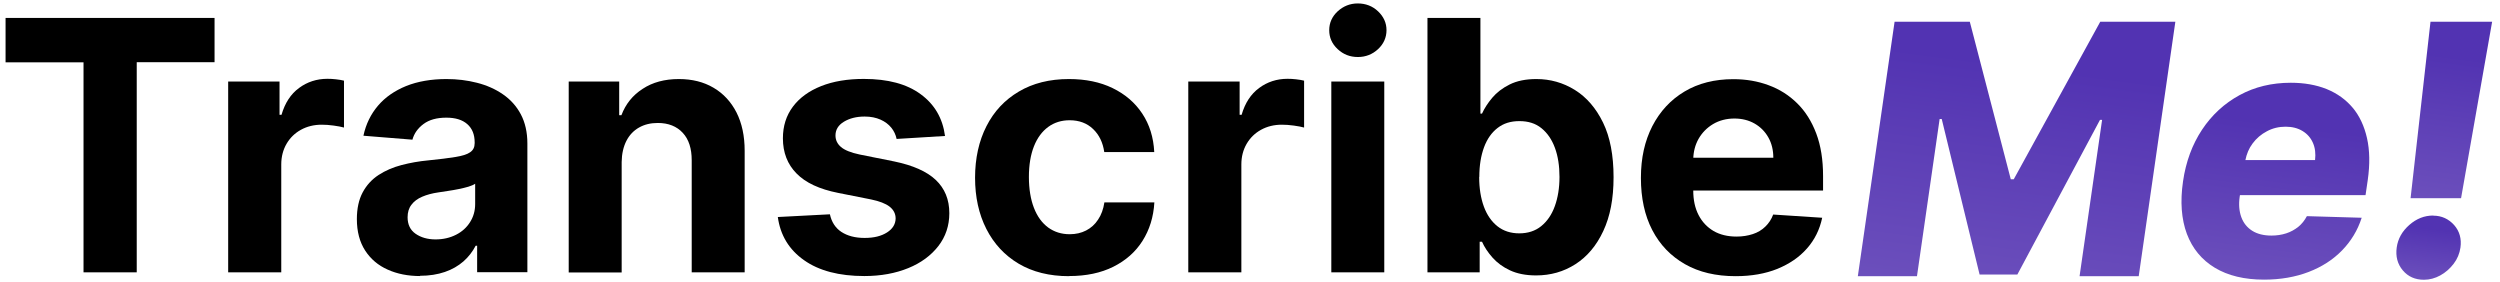
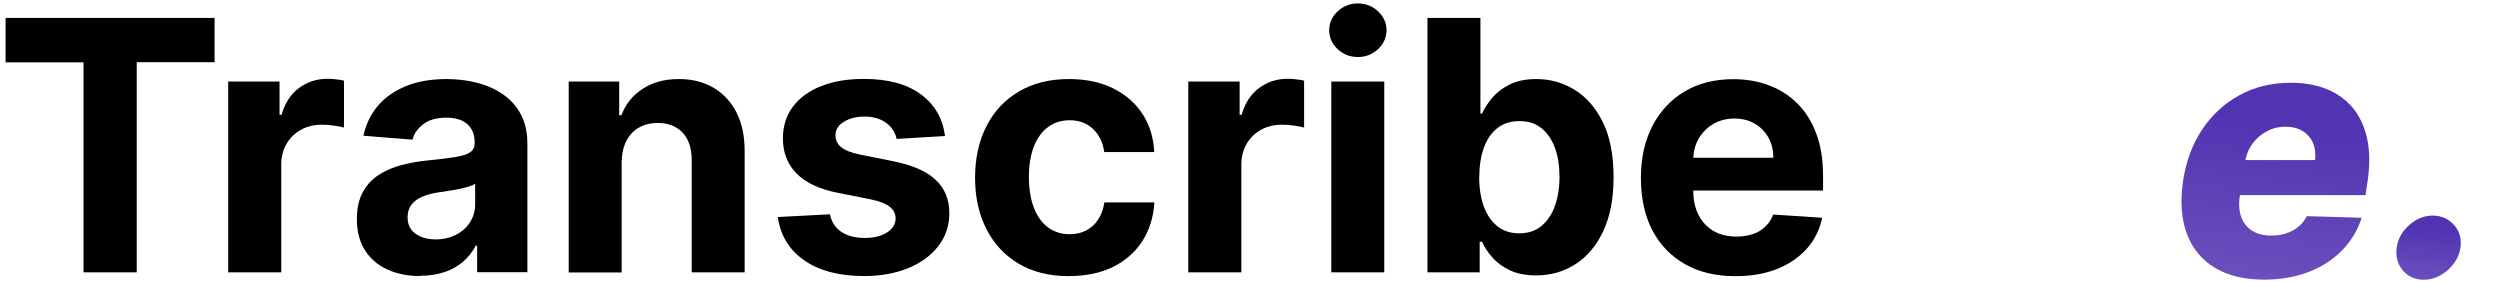
<svg xmlns="http://www.w3.org/2000/svg" width="186" height="21" viewBox="0 0 186 21" fill="none">
  <g clip-path="url(#clip0_379_801)">
    <path d="M0.414 4.638V1.333H15.963V4.629H10.173V20.261H6.214V4.638H0.414Z" fill="black" />
    <path d="M16.976 20.261V6.065H20.797V8.542H20.944C21.202 7.658 21.634 6.995 22.251 6.544C22.859 6.093 23.568 5.863 24.36 5.863C24.553 5.863 24.774 5.872 24.995 5.9C25.225 5.927 25.418 5.955 25.593 6.001V9.49C25.409 9.435 25.151 9.389 24.829 9.343C24.507 9.297 24.203 9.278 23.936 9.278C23.356 9.278 22.84 9.407 22.389 9.656C21.938 9.904 21.579 10.254 21.321 10.696C21.064 11.138 20.926 11.653 20.926 12.233V20.261H16.985H16.976Z" fill="black" />
    <path d="M31.264 20.538C30.362 20.538 29.552 20.381 28.843 20.059C28.134 19.746 27.573 19.267 27.168 18.641C26.762 18.015 26.551 17.233 26.551 16.303C26.551 15.511 26.698 14.848 26.983 14.314C27.269 13.78 27.665 13.347 28.171 13.016C28.668 12.694 29.239 12.445 29.874 12.28C30.509 12.114 31.181 11.994 31.881 11.93C32.71 11.847 33.373 11.764 33.879 11.681C34.385 11.598 34.754 11.488 34.974 11.331C35.205 11.175 35.315 10.954 35.315 10.65V10.595C35.315 10.006 35.131 9.554 34.763 9.232C34.395 8.91 33.879 8.754 33.207 8.754C32.498 8.754 31.936 8.91 31.513 9.223C31.09 9.536 30.813 9.923 30.684 10.392L27.039 10.098C27.223 9.232 27.591 8.487 28.125 7.861C28.668 7.225 29.368 6.747 30.224 6.397C31.08 6.056 32.084 5.881 33.216 5.881C34.008 5.881 34.763 5.973 35.481 6.157C36.208 6.341 36.853 6.627 37.414 7.014C37.976 7.4 38.427 7.897 38.749 8.505C39.071 9.113 39.237 9.84 39.237 10.678V20.252H35.499V18.282H35.389C35.159 18.724 34.855 19.12 34.477 19.451C34.091 19.783 33.64 20.05 33.096 20.234C32.562 20.418 31.946 20.519 31.237 20.519L31.264 20.538ZM32.397 17.812C32.977 17.812 33.483 17.693 33.934 17.463C34.385 17.233 34.726 16.919 34.974 16.524C35.223 16.128 35.352 15.686 35.352 15.18V13.67C35.232 13.752 35.057 13.826 34.846 13.891C34.634 13.955 34.395 14.01 34.127 14.066C33.861 14.121 33.594 14.167 33.336 14.204C33.069 14.241 32.83 14.277 32.618 14.314C32.157 14.379 31.752 14.489 31.412 14.636C31.062 14.784 30.795 14.986 30.611 15.235C30.417 15.483 30.325 15.796 30.325 16.165C30.325 16.698 30.519 17.113 30.915 17.389C31.31 17.665 31.808 17.812 32.406 17.812H32.397Z" fill="black" />
    <path d="M46.252 12.059V20.271H42.312V6.065H46.068V8.569H46.234C46.547 7.741 47.071 7.087 47.817 6.608C48.554 6.121 49.456 5.881 50.505 5.881C51.49 5.881 52.347 6.093 53.083 6.526C53.82 6.958 54.39 7.575 54.795 8.367C55.2 9.168 55.403 10.116 55.403 11.221V20.261H51.463V11.921C51.463 11.055 51.251 10.374 50.8 9.886C50.349 9.398 49.732 9.149 48.94 9.149C48.406 9.149 47.946 9.26 47.541 9.49C47.136 9.72 46.823 10.052 46.602 10.484C46.381 10.917 46.261 11.442 46.252 12.049V12.059Z" fill="black" />
    <path d="M70.317 10.116L66.708 10.337C66.644 10.033 66.515 9.748 66.312 9.499C66.11 9.251 65.843 9.048 65.512 8.901C65.18 8.754 64.793 8.671 64.333 8.671C63.725 8.671 63.21 8.8 62.786 9.057C62.363 9.315 62.16 9.656 62.16 10.079C62.16 10.42 62.299 10.705 62.566 10.935C62.833 11.166 63.302 11.359 63.965 11.497L66.534 12.012C67.914 12.298 68.945 12.749 69.618 13.384C70.29 14.02 70.63 14.839 70.63 15.861C70.63 16.791 70.354 17.61 69.811 18.31C69.268 19.009 68.522 19.562 67.574 19.948C66.626 20.335 65.539 20.538 64.305 20.538C62.428 20.538 60.927 20.142 59.822 19.359C58.708 18.577 58.054 17.5 57.87 16.146L61.746 15.944C61.866 16.514 62.151 16.956 62.593 17.251C63.044 17.546 63.615 17.702 64.324 17.702C65.033 17.702 65.567 17.564 65.99 17.297C66.414 17.03 66.626 16.68 66.635 16.257C66.635 15.898 66.478 15.603 66.184 15.373C65.889 15.143 65.429 14.968 64.812 14.839L62.354 14.351C60.964 14.075 59.933 13.596 59.261 12.905C58.588 12.224 58.248 11.35 58.248 10.291C58.248 9.38 58.496 8.597 58.993 7.934C59.491 7.271 60.19 6.765 61.093 6.406C61.995 6.047 63.053 5.872 64.269 5.872C66.064 5.872 67.472 6.249 68.504 7.014C69.535 7.768 70.133 8.8 70.308 10.107L70.317 10.116Z" fill="black" />
    <path d="M79.533 20.547C78.078 20.547 76.826 20.234 75.786 19.617C74.746 19 73.945 18.135 73.383 17.03C72.822 15.925 72.545 14.655 72.545 13.219C72.545 11.782 72.831 10.484 73.392 9.389C73.954 8.284 74.755 7.428 75.804 6.811C76.845 6.194 78.088 5.881 79.524 5.881C80.767 5.881 81.844 6.102 82.774 6.553C83.703 7.004 84.44 7.63 84.983 8.45C85.526 9.269 85.821 10.217 85.876 11.313H82.157C82.055 10.604 81.779 10.033 81.328 9.601C80.877 9.168 80.297 8.947 79.579 8.947C78.971 8.947 78.437 9.113 77.986 9.444C77.535 9.775 77.176 10.254 76.928 10.88C76.679 11.506 76.55 12.27 76.55 13.163C76.55 14.056 76.679 14.839 76.928 15.474C77.176 16.109 77.526 16.588 77.986 16.929C78.447 17.26 78.971 17.426 79.588 17.426C80.039 17.426 80.444 17.334 80.803 17.15C81.162 16.965 81.466 16.698 81.696 16.34C81.936 15.99 82.092 15.557 82.166 15.06H85.885C85.821 16.146 85.526 17.094 85.001 17.923C84.477 18.752 83.749 19.387 82.829 19.847C81.908 20.307 80.813 20.538 79.551 20.538L79.533 20.547Z" fill="black" />
    <path d="M88.408 20.261V6.065H92.228V8.542H92.376C92.633 7.658 93.066 6.995 93.683 6.544C94.29 6.093 94.999 5.863 95.791 5.863C95.984 5.863 96.205 5.872 96.426 5.9C96.656 5.927 96.85 5.955 97.025 6.001V9.49C96.841 9.435 96.583 9.389 96.261 9.343C95.938 9.297 95.635 9.278 95.368 9.278C94.788 9.278 94.272 9.407 93.821 9.656C93.37 9.904 93.011 10.254 92.753 10.696C92.495 11.138 92.357 11.653 92.357 12.233V20.261H88.417H88.408Z" fill="black" />
    <path d="M101.029 4.242C100.44 4.242 99.943 4.049 99.52 3.653C99.096 3.257 98.894 2.788 98.894 2.245C98.894 1.701 99.105 1.232 99.52 0.845C99.943 0.459 100.44 0.256 101.02 0.256C101.6 0.256 102.116 0.449 102.53 0.845C102.944 1.241 103.156 1.701 103.156 2.245C103.156 2.788 102.944 3.267 102.53 3.653C102.116 4.04 101.609 4.242 101.029 4.242ZM99.05 20.261V6.065H102.99V20.261H99.05Z" fill="black" />
    <path d="M106.203 20.261V1.333H110.143V8.45H110.263C110.438 8.063 110.687 7.676 111.018 7.28C111.349 6.885 111.782 6.553 112.316 6.286C112.85 6.019 113.513 5.881 114.305 5.881C115.336 5.881 116.293 6.148 117.168 6.691C118.042 7.234 118.742 8.045 119.267 9.122C119.792 10.199 120.049 11.561 120.049 13.182C120.049 14.802 119.792 16.1 119.285 17.186C118.779 18.273 118.088 19.092 117.214 19.654C116.339 20.215 115.363 20.491 114.286 20.491C113.522 20.491 112.878 20.363 112.344 20.114C111.81 19.866 111.377 19.543 111.036 19.157C110.696 18.77 110.438 18.383 110.263 17.987H110.088V20.261H106.203ZM110.051 13.163C110.051 14.01 110.171 14.747 110.401 15.373C110.631 15.999 110.972 16.487 111.414 16.837C111.856 17.186 112.399 17.361 113.034 17.361C113.669 17.361 114.222 17.186 114.664 16.827C115.106 16.468 115.446 15.98 115.676 15.345C115.907 14.71 116.026 13.983 116.026 13.163C116.026 12.344 115.916 11.626 115.686 11C115.455 10.374 115.124 9.895 114.682 9.536C114.24 9.177 113.697 9.011 113.043 9.011C112.39 9.011 111.865 9.177 111.423 9.518C110.981 9.858 110.641 10.337 110.41 10.963C110.18 11.589 110.061 12.316 110.061 13.163H110.051Z" fill="black" />
    <path d="M129.127 20.547C127.663 20.547 126.411 20.252 125.361 19.654C124.312 19.055 123.502 18.218 122.931 17.122C122.36 16.026 122.084 14.728 122.084 13.237C122.084 11.745 122.369 10.493 122.931 9.389C123.502 8.284 124.293 7.428 125.325 6.811C126.356 6.194 127.571 5.89 128.961 5.89C129.9 5.89 130.775 6.038 131.585 6.341C132.395 6.636 133.104 7.087 133.711 7.686C134.319 8.284 134.789 9.03 135.129 9.932C135.47 10.834 135.636 11.893 135.636 13.099V14.176H123.649V11.736H131.935C131.935 11.165 131.815 10.668 131.566 10.226C131.318 9.785 130.977 9.444 130.545 9.195C130.112 8.947 129.606 8.818 129.035 8.818C128.464 8.818 127.912 8.956 127.451 9.232C126.991 9.508 126.632 9.877 126.374 10.328C126.116 10.788 125.987 11.294 125.978 11.856V14.176C125.978 14.876 126.107 15.483 126.374 15.999C126.641 16.514 127.009 16.901 127.488 17.186C127.967 17.463 128.538 17.601 129.2 17.601C129.642 17.601 130.038 17.536 130.406 17.417C130.775 17.297 131.079 17.113 131.336 16.864C131.594 16.616 131.797 16.312 131.925 15.962L135.571 16.201C135.387 17.076 135.01 17.84 134.439 18.485C133.868 19.138 133.132 19.635 132.238 20.003C131.345 20.363 130.305 20.547 129.136 20.547H129.127Z" fill="black" />
-     <path d="M149.823 13.338H149.602L146.554 1.619H140.957L138.223 20.547H142.623L144.308 8.855H144.465L147.282 20.427H150.09L156.239 8.919H156.396L154.72 20.547H159.121L161.846 1.619H156.258L149.823 13.338Z" fill="url(#paint0_linear_379_801)" />
    <path d="M175.048 8.026C174.532 7.409 173.888 6.949 173.105 6.627C172.323 6.314 171.43 6.157 170.435 6.157C169.027 6.157 167.756 6.461 166.624 7.078C165.492 7.695 164.562 8.551 163.834 9.647C163.107 10.742 162.628 12.031 162.417 13.495C162.196 15.005 162.297 16.303 162.702 17.398C163.116 18.494 163.807 19.331 164.783 19.921C165.759 20.51 166.983 20.805 168.447 20.805C169.671 20.805 170.776 20.611 171.761 20.234C172.746 19.856 173.575 19.322 174.247 18.632C174.919 17.941 175.407 17.14 175.71 16.201L171.632 16.082C171.466 16.395 171.255 16.662 170.997 16.873C170.73 17.085 170.435 17.251 170.095 17.361C169.754 17.472 169.386 17.527 168.99 17.527C168.419 17.527 167.94 17.407 167.563 17.168C167.185 16.929 166.909 16.588 166.753 16.155C166.596 15.723 166.55 15.216 166.633 14.636L166.652 14.517H175.996L176.162 13.384C176.327 12.224 176.309 11.184 176.106 10.282C175.904 9.38 175.545 8.615 175.029 7.999L175.048 8.026ZM172.24 11.911H167.057C167.149 11.46 167.314 11.046 167.591 10.678C167.876 10.291 168.235 9.987 168.658 9.766C169.082 9.536 169.551 9.426 170.049 9.426C170.546 9.426 170.96 9.536 171.31 9.748C171.66 9.96 171.918 10.254 172.083 10.632C172.249 11.009 172.295 11.432 172.24 11.921V11.911Z" fill="url(#paint1_linear_379_801)" />
-     <path d="M180.829 1.619L179.347 14.747H183.103L185.414 1.619H180.829Z" fill="url(#paint2_linear_379_801)" />
+     <path d="M180.829 1.619H183.103L185.414 1.619H180.829Z" fill="url(#paint2_linear_379_801)" />
    <path d="M181.032 16.036C180.378 16.036 179.789 16.266 179.255 16.735C178.721 17.205 178.408 17.757 178.316 18.411C178.224 19.074 178.371 19.645 178.767 20.114C179.163 20.584 179.688 20.814 180.341 20.814C180.765 20.814 181.17 20.703 181.557 20.491C181.943 20.28 182.275 19.985 182.551 19.626C182.827 19.267 182.993 18.862 183.057 18.42C183.149 17.766 182.993 17.205 182.588 16.744C182.173 16.284 181.658 16.045 181.032 16.045V16.036Z" fill="url(#paint3_linear_379_801)" />
  </g>
  <defs>
    <linearGradient id="paint0_linear_379_801" x1="148.147" y1="25.435" x2="150.863" y2="4.85" gradientUnits="userSpaceOnUse">
      <stop stop-color="#7155BE" />
      <stop offset="1" stop-color="#5233B2" />
    </linearGradient>
    <linearGradient id="paint1_linear_379_801" x1="168.005" y1="23.29" x2="169.855" y2="9.214" gradientUnits="userSpaceOnUse">
      <stop stop-color="#7155BE" />
      <stop offset="1" stop-color="#5233B2" />
    </linearGradient>
    <linearGradient id="paint2_linear_379_801" x1="181.06" y1="17.242" x2="182.781" y2="4.224" gradientUnits="userSpaceOnUse">
      <stop stop-color="#7155BE" />
      <stop offset="1" stop-color="#5233B2" />
    </linearGradient>
    <linearGradient id="paint3_linear_379_801" x1="180.268" y1="21.624" x2="180.875" y2="17.03" gradientUnits="userSpaceOnUse">
      <stop stop-color="#7155BE" />
      <stop offset="1" stop-color="#5233B2" />
    </linearGradient>
    <clipPath id="clip0_379_801">
      <rect width="185" height="20.558" fill="white" transform="translate(0.414 0.256)" />
    </clipPath>
  </defs>
</svg>